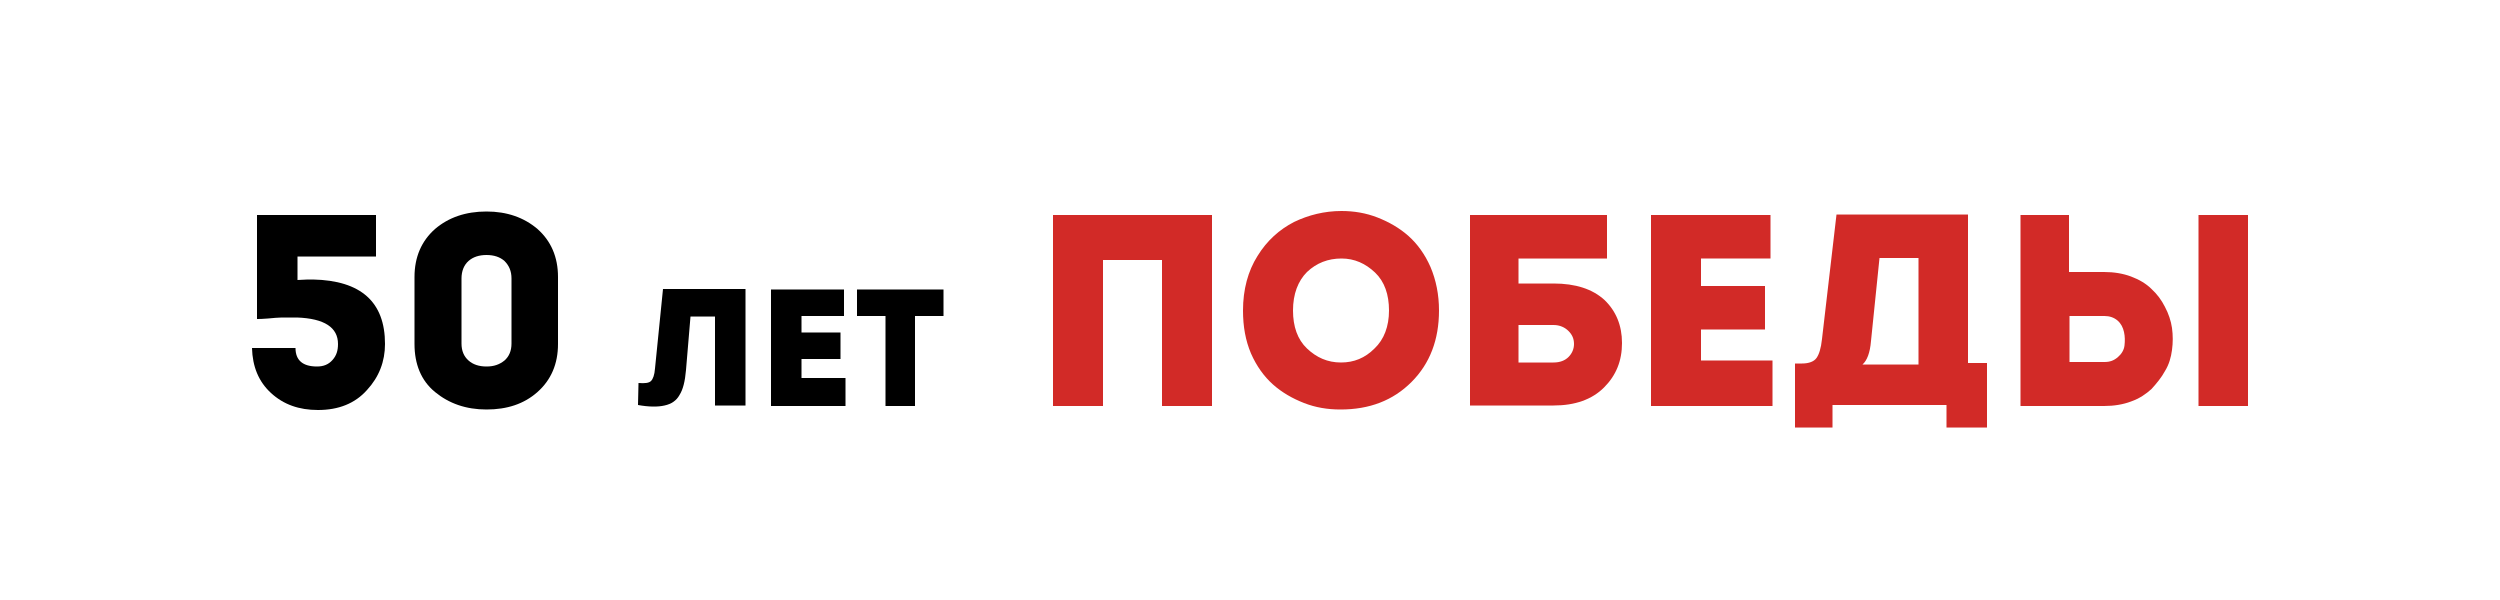
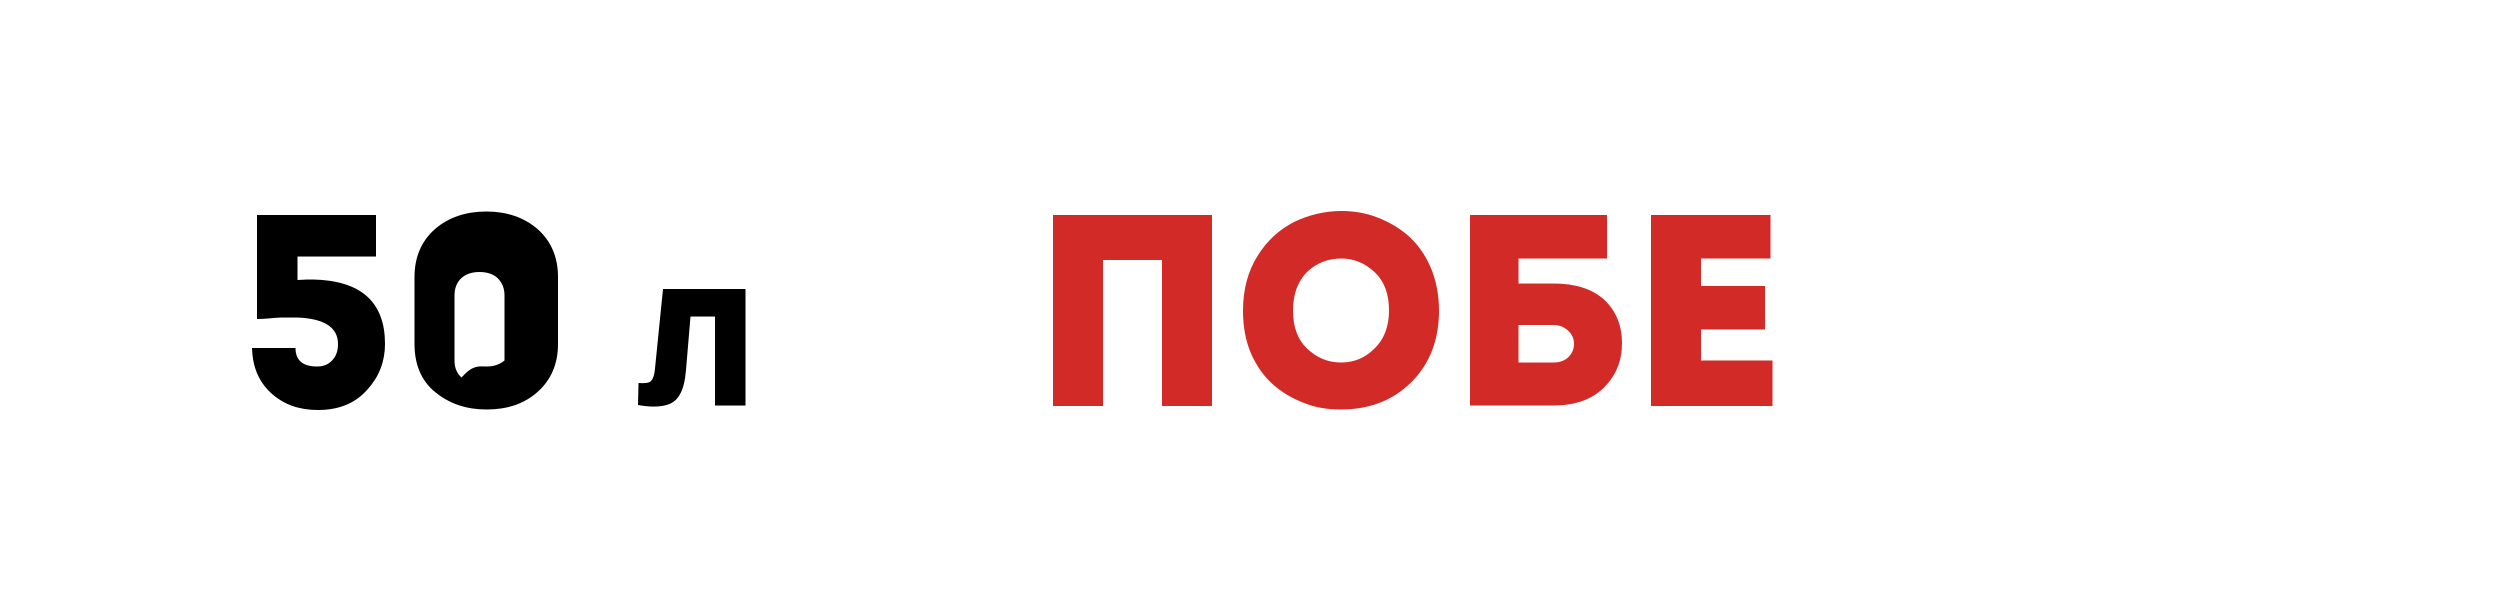
<svg xmlns="http://www.w3.org/2000/svg" version="1.1" id="Layer_1" x="0px" y="0px" viewBox="0 0 500 119.9" style="enable-background:new 0 0 500 119.9;" xml:space="preserve">
  <style type="text/css">
	.st0{fill:#D22A27;}
</style>
  <g>
    <g>
      <path d="M138.1,63.3L137.2,74c-0.2,2.3-0.6,3.9-1.3,5c-0.6,1.1-1.6,1.8-3,2.1c-1.3,0.3-3.1,0.3-5.3-0.1l0.1-4.4    c1.3,0.1,2.1,0,2.5-0.4c0.4-0.4,0.7-1.2,0.8-2.5l1.6-15.9h16.5v23.3h-6.1V63.3H138.1z" />
-       <path d="M168.8,57.9v5.3h-8.5v3.3h7.8v5.3h-7.8v3.8h8.8v5.6h-14.9V57.9H168.8z" />
-       <path d="M177.1,63.2h-5.7v-5.3h17.3v5.3H183v18h-5.9V63.2z" />
    </g>
    <g>
      <path class="st0" d="M210.7,43h31.7v38.2h-10V52h-11.8v29.2h-10V43z" />
      <path class="st0" d="M287.8,62.1c0,5.8-1.8,10.6-5.5,14.3c-3.7,3.7-8.4,5.5-14.2,5.5c-2.6,0-5-0.4-7.3-1.3s-4.4-2.1-6.2-3.7    c-1.8-1.6-3.3-3.7-4.4-6.2c-1.1-2.6-1.6-5.4-1.6-8.6c0-4.2,1-7.9,2.9-10.9c1.9-3.1,4.4-5.3,7.3-6.8c2.9-1.4,6.1-2.2,9.5-2.2    c2.5,0,4.9,0.4,7.2,1.3c2.3,0.9,4.4,2.1,6.2,3.7c1.8,1.6,3.3,3.7,4.4,6.2C287.2,56,287.8,58.9,287.8,62.1z M258.6,62.1    c0,3.2,0.9,5.8,2.8,7.6c1.9,1.8,4.1,2.8,6.8,2.8c2.6,0,4.8-0.9,6.7-2.8c1.9-1.8,2.9-4.4,2.9-7.6s-0.9-5.8-2.8-7.6    c-1.9-1.8-4.1-2.8-6.7-2.8c-2.7,0-5,0.9-6.9,2.7C259.6,56.2,258.6,58.8,258.6,62.1z" />
      <path class="st0" d="M303.7,51.7v5h7c4.4,0,7.8,1.1,10.2,3.3c2.3,2.2,3.5,5.1,3.5,8.6c0,3.6-1.2,6.5-3.6,8.9    c-2.4,2.4-5.8,3.6-10.1,3.6H294V43h27.4v8.7H303.7z M310.7,65h-7v7.5h7c1.3,0,2.3-0.4,3-1.1c0.7-0.7,1.1-1.6,1.1-2.6    c0-1.1-0.4-1.9-1.1-2.6S312,65,310.7,65z" />
      <path class="st0" d="M354.1,43v8.7h-13.9v5.5H353v8.7h-12.8v6.2h14.3v9.1h-24.3V43H354.1z" />
-       <path class="st0" d="M359,72.7h1.4c1.4,0,2.4-0.4,2.9-1.1c0.5-0.7,0.9-1.9,1.1-3.8l2.9-24.9h26.3v29.7h3.8v12.9h-8.1v-4.5h-22.8    v4.5H359V72.7z M375.9,51.6l-1.7,16.6c-0.2,2.4-0.8,3.9-1.7,4.7h11.2V51.6H375.9z" />
-       <path class="st0" d="M413.8,43v11.4h7c2,0,3.8,0.3,5.4,0.9c1.6,0.6,3,1.4,4.1,2.5c1.1,1,2,2.2,2.7,3.6c0.7,1.3,1.2,2.8,1.4,4.2    c0.2,1.5,0.2,2.9,0,4.4c-0.2,1.5-0.6,2.9-1.4,4.2c-0.7,1.3-1.7,2.5-2.7,3.6c-1.1,1-2.4,1.9-4.1,2.5c-1.6,0.6-3.4,0.9-5.4,0.9    h-16.7V43H413.8z M420.9,63.2h-7v9.2h7c1.1,0,1.9-0.3,2.7-1c0.7-0.6,1.2-1.4,1.3-2.3c0.1-0.9,0.1-1.8-0.1-2.7    c-0.2-0.9-0.6-1.7-1.3-2.3C422.8,63.5,421.9,63.2,420.9,63.2z M449.6,43v38.2h-9.9V43H449.6z" />
    </g>
    <g>
      <path d="M59.5,51.3V56c1.4-0.1,2.4-0.1,3.1-0.1C72.2,56.1,77,60.4,77,68.8c0,3.5-1.2,6.6-3.6,9.2c-2.4,2.7-5.7,4-9.8,4    c-3.8,0-6.9-1.1-9.4-3.4c-2.5-2.3-3.7-5.3-3.8-9h8.7c0,2.5,1.5,3.7,4.3,3.7c1.3,0,2.3-0.4,3.1-1.3c0.8-0.9,1.1-1.9,1.1-3.2    c0-3.3-2.7-5.1-8.2-5.3c-1.3,0-2.3,0-3,0c-0.7,0-1.7,0.1-2.8,0.2c-1.1,0.1-1.8,0.1-2.2,0.1V43h23.8v8.3H59.5z" />
-       <path d="M97.3,42.3c4.1,0,7.5,1.2,10.2,3.5c2.7,2.4,4.1,5.6,4.1,9.6v13.4c0,4-1.4,7.2-4.1,9.6c-2.7,2.4-6.1,3.5-10.2,3.5    c-4.1,0-7.5-1.2-10.3-3.5s-4.1-5.6-4.1-9.6V55.4c0-4,1.4-7.2,4.1-9.6C89.7,43.5,93.1,42.3,97.3,42.3z M97.3,73.3    c1.5,0,2.6-0.4,3.6-1.2c0.9-0.8,1.4-1.9,1.4-3.4v-13c0-1.5-0.5-2.6-1.4-3.5c-0.9-0.8-2.1-1.2-3.6-1.2c-1.5,0-2.7,0.4-3.6,1.2    c-0.9,0.8-1.4,2-1.4,3.5v13c0,1.5,0.5,2.6,1.4,3.4C94.6,72.9,95.8,73.3,97.3,73.3z" />
+       <path d="M97.3,42.3c4.1,0,7.5,1.2,10.2,3.5c2.7,2.4,4.1,5.6,4.1,9.6v13.4c0,4-1.4,7.2-4.1,9.6c-2.7,2.4-6.1,3.5-10.2,3.5    c-4.1,0-7.5-1.2-10.3-3.5s-4.1-5.6-4.1-9.6V55.4c0-4,1.4-7.2,4.1-9.6C89.7,43.5,93.1,42.3,97.3,42.3z M97.3,73.3    c1.5,0,2.6-0.4,3.6-1.2v-13c0-1.5-0.5-2.6-1.4-3.5c-0.9-0.8-2.1-1.2-3.6-1.2c-1.5,0-2.7,0.4-3.6,1.2    c-0.9,0.8-1.4,2-1.4,3.5v13c0,1.5,0.5,2.6,1.4,3.4C94.6,72.9,95.8,73.3,97.3,73.3z" />
    </g>
  </g>
</svg>